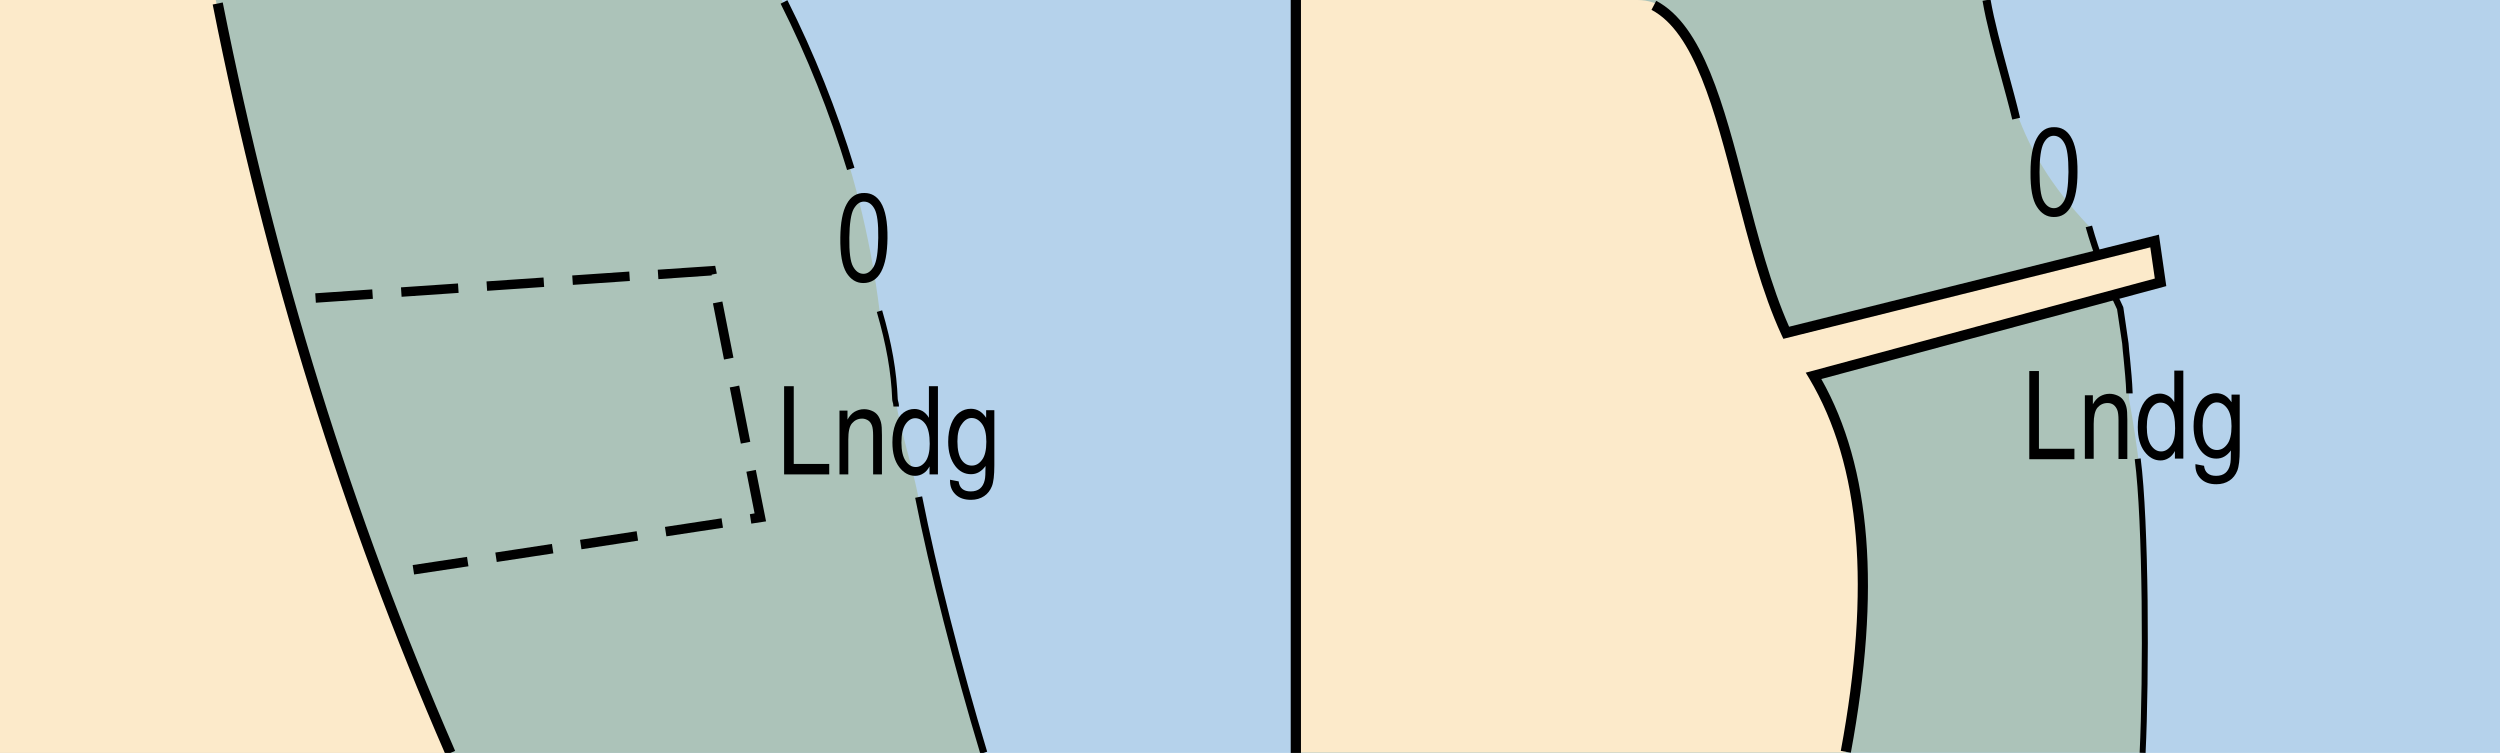
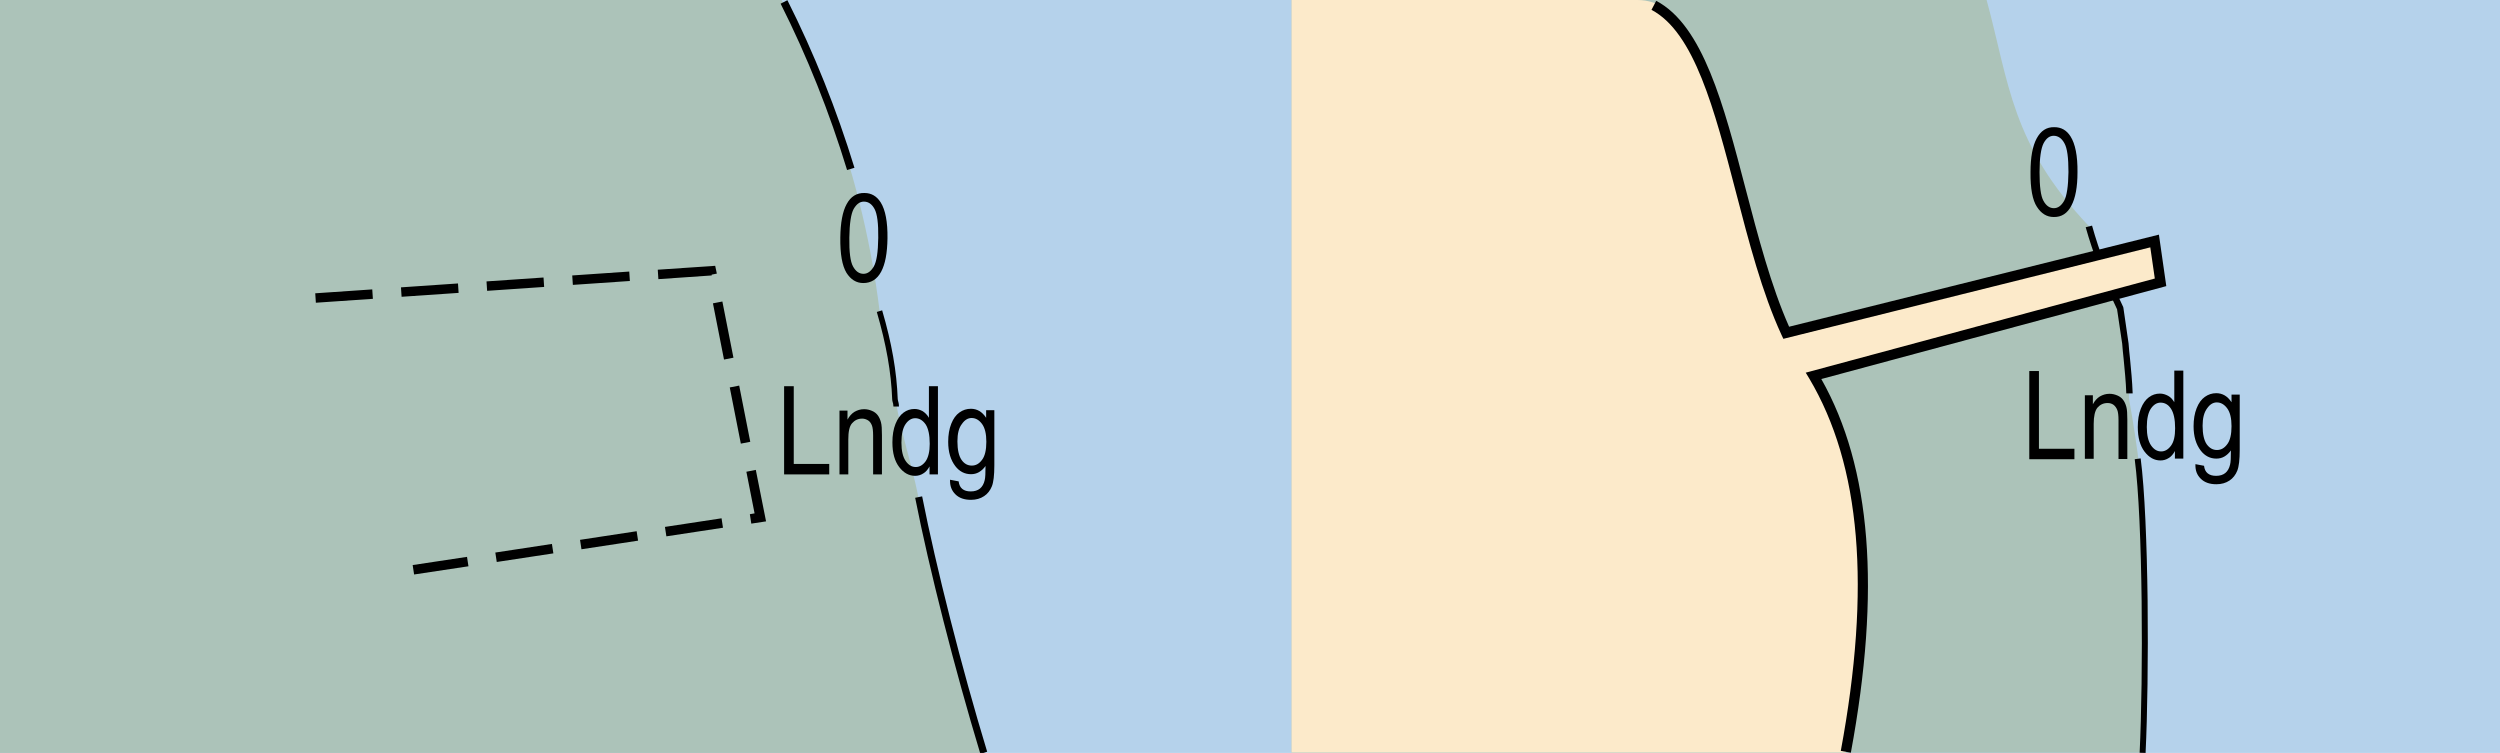
<svg xmlns="http://www.w3.org/2000/svg" version="1.1" id="Layer_1" x="0px" y="0px" viewBox="0 0 121.89 36.71" style="enable-background:new 0 0 121.89 36.71;" xml:space="preserve">
  <style type="text/css">
	.st0{fill:#B5D2EB;}
	.st1{fill-rule:evenodd;clip-rule:evenodd;fill:#ACC3B9;}
	.st2{fill-rule:evenodd;clip-rule:evenodd;fill:#FCEACA;}
</style>
  <g>
    <rect y="0" class="st0" width="121.89" height="36.71" />
  </g>
  <g>
    <path class="st1" d="M96.86,0c1.11,4.09,1.19,7.02,5,11.04l1.22,3.33c0.3,0.66,0.75,1.57,0.72,5.06c0.85,4.67,1.19,9.52,0.67,17.27   h-41.5V0H96.86z" />
  </g>
  <g>
    <path d="M104.61,36.71l-0.29-0.01c0.18-3.66,0.16-11.28-0.24-14.31l0.29-0.04C104.77,25.4,104.79,33.04,104.61,36.71z" />
  </g>
  <g>
    <path d="M103.67,19.18c-0.02-0.59-0.08-1.14-0.13-1.68c-0.03-0.26-0.05-0.5-0.07-0.74l-0.25-1.68c-0.67-1.41-1.18-2.76-1.53-4   l0.31-0.08c0.34,1.23,0.85,2.57,1.52,3.97l0.01,0.05l0.25,1.72c0.02,0.25,0.04,0.49,0.07,0.74c0.05,0.54,0.11,1.1,0.13,1.7   L103.67,19.18z" />
  </g>
  <g>
-     <path d="M98.11,5.83c-0.17-0.71-0.38-1.46-0.58-2.2c-0.34-1.24-0.69-2.52-0.87-3.59l0.39-0.07c0.18,1.05,0.53,2.32,0.86,3.55   c0.2,0.74,0.41,1.5,0.58,2.22L98.11,5.83z" />
-   </g>
+     </g>
  <g>
    <path class="st1" d="M38.11,0c1.02,2.04,3.83,7.34,4.79,15.28c0.21,1.22,0.58,2.24,0.68,3.55c0.17,1.75,0.82,3.54,1.2,5.41   c0.79,3.85,1.64,7.97,3.17,12.47H0V0H38.11z" />
  </g>
  <g>
    <path d="M41.3,8.29c-0.86-2.82-1.95-5.55-3.24-8.11l0.33-0.17c1.3,2.58,2.4,5.33,3.27,8.17L41.3,8.29z" />
  </g>
  <g>
    <path d="M47.8,36.76c-1.25-4.13-2.5-9.03-3.18-12.49l0.34-0.07c0.68,3.45,1.92,8.34,3.17,12.45L47.8,36.76z" />
  </g>
  <g>
    <path d="M43.83,19.82h-0.27c0-0.09-0.02-0.17-0.04-0.23c-0.01-0.04-0.02-0.08-0.02-0.12c-0.05-1.33-0.29-2.68-0.75-4.26l0.26-0.08   c0.47,1.6,0.71,2.98,0.76,4.33c0,0.02,0.01,0.03,0.01,0.06C43.8,19.59,43.83,19.69,43.83,19.82z" />
  </g>
  <g>
-     <path class="st2" d="M0,0h10.52c2.51,12.54,6.26,24.87,11.44,36.71H0V0z" />
-   </g>
+     </g>
  <g>
-     <path d="M21.73,36.81c-5.05-11.6-8.77-23.56-11.36-36.59l0.49-0.1c2.59,12.99,6.29,24.92,11.33,36.49L21.73,36.81z" />
-   </g>
+     </g>
  <g>
    <path d="M20.19,28.01l-0.07-0.46l2.65-0.4l0.07,0.46L20.19,28.01z M24.22,27.4l-0.07-0.46l2.76-0.42l0.07,0.46L24.22,27.4z    M28.35,26.78l-0.07-0.46l2.76-0.42l0.07,0.46L28.35,26.78z M32.49,26.15l-0.07-0.46l2.76-0.42l0.07,0.46L32.49,26.15z    M36.63,25.53l-0.07-0.46l0.23-0.04L36.39,23l0.46-0.09l0.5,2.51L36.63,25.53z M36.12,21.63l-0.54-2.74l0.46-0.09l0.54,2.74   L36.12,21.63z M35.3,17.53l-0.54-2.74l0.46-0.09l0.54,2.74L35.3,17.53z M15.4,14.76l-0.03-0.46l2.78-0.19l0.03,0.46L15.4,14.76z    M19.58,14.47l-0.03-0.46l2.78-0.19l0.03,0.46L19.58,14.47z M23.75,14.18l-0.03-0.46l2.78-0.19l0.03,0.46L23.75,14.18z    M27.93,13.89l-0.03-0.46l2.78-0.19l0.03,0.46L27.93,13.89z M32.1,13.61l-0.03-0.46l2.8-0.19l0.08,0.38l-0.25,0.05l0,0.04   L32.1,13.61z" />
  </g>
  <g>
    <g>
      <path d="M38.23,23.13v-4.3h0.47v3.79h1.73v0.51H38.23z" />
    </g>
    <g>
      <path d="M40.93,23.13v-3.11h0.39v0.44c0.09-0.17,0.21-0.3,0.34-0.38c0.14-0.08,0.29-0.13,0.47-0.13c0.14,0,0.26,0.03,0.38,0.08    c0.12,0.05,0.21,0.12,0.28,0.21c0.07,0.09,0.12,0.2,0.16,0.34S43,20.93,43,21.22v1.91h-0.43v-1.89c0-0.23-0.02-0.4-0.06-0.5    s-0.1-0.19-0.18-0.24s-0.18-0.09-0.29-0.09c-0.21,0-0.37,0.08-0.5,0.23s-0.18,0.42-0.18,0.79v1.7H40.93z" />
    </g>
    <g>
      <path d="M45.32,23.13v-0.39c-0.08,0.15-0.18,0.27-0.3,0.34c-0.12,0.08-0.26,0.12-0.4,0.12c-0.3,0-0.56-0.14-0.78-0.43    c-0.22-0.29-0.33-0.68-0.33-1.2c0-0.35,0.05-0.65,0.15-0.9c0.1-0.25,0.23-0.43,0.39-0.55c0.16-0.12,0.34-0.18,0.54-0.18    c0.14,0,0.27,0.04,0.4,0.11c0.12,0.08,0.22,0.18,0.3,0.32v-1.54h0.44v4.3H45.32z M43.95,21.58c0,0.4,0.07,0.7,0.21,0.9    s0.3,0.29,0.49,0.29c0.18,0,0.34-0.09,0.48-0.28c0.13-0.19,0.2-0.47,0.2-0.85c0-0.44-0.07-0.75-0.2-0.95    c-0.14-0.2-0.31-0.3-0.51-0.3c-0.18,0-0.34,0.1-0.47,0.29S43.95,21.17,43.95,21.58z" />
    </g>
    <g>
      <path d="M46.32,23.39l0.42,0.08c0.02,0.17,0.08,0.29,0.18,0.37c0.1,0.08,0.23,0.12,0.41,0.12c0.19,0,0.34-0.05,0.45-0.14    c0.11-0.09,0.19-0.23,0.23-0.41c0.03-0.11,0.04-0.34,0.04-0.69c-0.09,0.13-0.2,0.23-0.32,0.3c-0.12,0.07-0.25,0.1-0.39,0.1    c-0.3,0-0.56-0.13-0.76-0.39c-0.23-0.3-0.35-0.69-0.35-1.19c0-0.33,0.05-0.63,0.15-0.88s0.23-0.43,0.4-0.55s0.35-0.18,0.56-0.18    c0.15,0,0.29,0.04,0.41,0.11c0.12,0.07,0.23,0.18,0.33,0.33v-0.37h0.4v2.69c0,0.48-0.04,0.82-0.12,1.02s-0.21,0.37-0.38,0.48    c-0.18,0.12-0.39,0.18-0.64,0.18c-0.33,0-0.58-0.09-0.76-0.27S46.31,23.7,46.32,23.39z M46.68,21.52c0,0.41,0.07,0.71,0.2,0.9    c0.13,0.19,0.3,0.28,0.5,0.28s0.36-0.09,0.5-0.28c0.14-0.18,0.21-0.48,0.21-0.88c0-0.39-0.07-0.68-0.21-0.87    c-0.14-0.19-0.31-0.29-0.51-0.29c-0.18,0-0.34,0.1-0.47,0.29C46.75,20.86,46.68,21.14,46.68,21.52z" />
    </g>
  </g>
  <g>
    <g>
      <path d="M98.94,22.38v-4.29h0.47v3.79h1.73v0.51H98.94z" />
    </g>
    <g>
      <path d="M101.65,22.38v-3.11h0.39v0.44c0.09-0.17,0.21-0.3,0.34-0.38c0.14-0.08,0.29-0.13,0.47-0.13c0.14,0,0.26,0.03,0.38,0.08    c0.12,0.05,0.21,0.12,0.28,0.21s0.12,0.2,0.16,0.34s0.05,0.35,0.05,0.64v1.91h-0.43v-1.89c0-0.23-0.02-0.4-0.06-0.5    s-0.1-0.19-0.18-0.25c-0.08-0.06-0.18-0.09-0.29-0.09c-0.21,0-0.37,0.08-0.5,0.23c-0.12,0.15-0.18,0.42-0.18,0.79v1.7H101.65z" />
    </g>
    <g>
      <path d="M106.04,22.38v-0.39c-0.08,0.15-0.18,0.27-0.3,0.34c-0.12,0.08-0.26,0.12-0.4,0.12c-0.3,0-0.56-0.14-0.78-0.43    c-0.22-0.29-0.33-0.68-0.33-1.2c0-0.35,0.05-0.65,0.15-0.9s0.23-0.43,0.39-0.55c0.16-0.12,0.34-0.18,0.54-0.18    c0.14,0,0.27,0.04,0.4,0.11s0.22,0.18,0.3,0.31v-1.54h0.44v4.29H106.04z M104.67,20.82c0,0.4,0.07,0.7,0.21,0.9    s0.3,0.29,0.49,0.29c0.18,0,0.34-0.09,0.48-0.28s0.2-0.47,0.2-0.85c0-0.44-0.07-0.75-0.2-0.95s-0.3-0.3-0.51-0.3    c-0.18,0-0.34,0.1-0.47,0.29S104.67,20.41,104.67,20.82z" />
    </g>
    <g>
      <path d="M107.04,22.63l0.42,0.08c0.02,0.17,0.08,0.29,0.18,0.37c0.1,0.08,0.23,0.12,0.41,0.12c0.19,0,0.34-0.05,0.45-0.14    c0.11-0.09,0.19-0.23,0.23-0.41c0.03-0.11,0.04-0.34,0.04-0.69c-0.09,0.13-0.2,0.23-0.32,0.3c-0.12,0.07-0.25,0.1-0.39,0.1    c-0.3,0-0.56-0.13-0.76-0.39c-0.23-0.3-0.35-0.69-0.35-1.19c0-0.33,0.05-0.63,0.15-0.88s0.23-0.43,0.4-0.55s0.35-0.18,0.56-0.18    c0.15,0,0.29,0.04,0.41,0.11c0.12,0.07,0.23,0.18,0.33,0.33v-0.37h0.4v2.69c0,0.48-0.04,0.82-0.12,1.02s-0.21,0.37-0.38,0.48    c-0.18,0.12-0.39,0.18-0.64,0.18c-0.33,0-0.58-0.09-0.76-0.27S107.03,22.95,107.04,22.63z M107.39,20.76c0,0.41,0.07,0.71,0.2,0.9    c0.14,0.19,0.3,0.28,0.5,0.28c0.2,0,0.36-0.09,0.5-0.28c0.14-0.18,0.21-0.48,0.21-0.88c0-0.39-0.07-0.68-0.21-0.87    c-0.14-0.19-0.31-0.29-0.51-0.29c-0.18,0-0.34,0.1-0.47,0.29C107.46,20.11,107.39,20.39,107.39,20.76z" />
    </g>
  </g>
  <g>
    <g>
      <path d="M40.97,11.58c0.01-0.72,0.11-1.27,0.31-1.63c0.2-0.37,0.49-0.55,0.87-0.54c0.34,0,0.6,0.16,0.79,0.46    c0.23,0.37,0.34,0.95,0.33,1.75c-0.01,0.72-0.11,1.26-0.31,1.63c-0.2,0.37-0.49,0.55-0.87,0.55c-0.34,0-0.61-0.17-0.82-0.5    C41.06,12.95,40.96,12.39,40.97,11.58z M41.41,11.59c-0.01,0.7,0.05,1.17,0.18,1.4c0.13,0.24,0.3,0.36,0.51,0.36    c0.2,0,0.36-0.12,0.5-0.35c0.14-0.24,0.21-0.7,0.22-1.4c0.01-0.7-0.05-1.17-0.18-1.41c-0.13-0.24-0.3-0.36-0.52-0.36    c-0.2,0-0.36,0.12-0.5,0.36C41.49,10.43,41.42,10.89,41.41,11.59z" />
    </g>
  </g>
  <g>
    <g>
      <path d="M99,8.39c0-0.72,0.1-1.27,0.3-1.64c0.2-0.37,0.48-0.56,0.86-0.55c0.34,0,0.6,0.15,0.79,0.45    c0.23,0.36,0.35,0.95,0.34,1.75c0,0.72-0.1,1.26-0.3,1.63c-0.19,0.37-0.48,0.56-0.86,0.55c-0.34,0-0.61-0.17-0.82-0.5    C99.1,9.76,98.99,9.2,99,8.39z M99.44,8.39c0,0.7,0.06,1.17,0.19,1.4c0.13,0.24,0.3,0.36,0.51,0.36c0.2,0,0.36-0.12,0.5-0.36    c0.13-0.24,0.2-0.71,0.21-1.4c0-0.7-0.06-1.17-0.2-1.41c-0.13-0.24-0.31-0.36-0.52-0.36c-0.2,0-0.36,0.12-0.49,0.36    C99.51,7.23,99.44,7.7,99.44,8.39z" />
    </g>
  </g>
  <g>
    <path class="st2" d="M79.83,0c4.3,0,4.76,10.63,7.26,16.06l17.96-4.47l0.29,2.01l-16.91,4.55c2.5,4.2,3.07,10.4,1.56,18.54H62.97V0   H79.83z" />
  </g>
  <g>
    <path d="M90.24,36.7l-0.49-0.09c1.48-7.98,0.98-13.92-1.54-18.16l-0.17-0.28l17.02-4.59l-0.22-1.52l-17.89,4.46l-0.09-0.19   c-0.95-2.06-1.6-4.57-2.23-6.99c-1.04-3.99-2.02-7.76-4.11-8.86l0.23-0.44c2.28,1.2,3.29,5.07,4.36,9.17   c0.61,2.33,1.24,4.74,2.12,6.72l18.03-4.49l0.36,2.51L88.8,18.48C91.24,22.8,91.71,28.77,90.24,36.7z" />
  </g>
  <g>
-     <rect x="62.93" y="0" width="0.5" height="36.71" />
-   </g>
+     </g>
  <g>
</g>
  <g>
</g>
  <g>
</g>
  <g>
</g>
  <g>
</g>
  <g>
</g>
</svg>